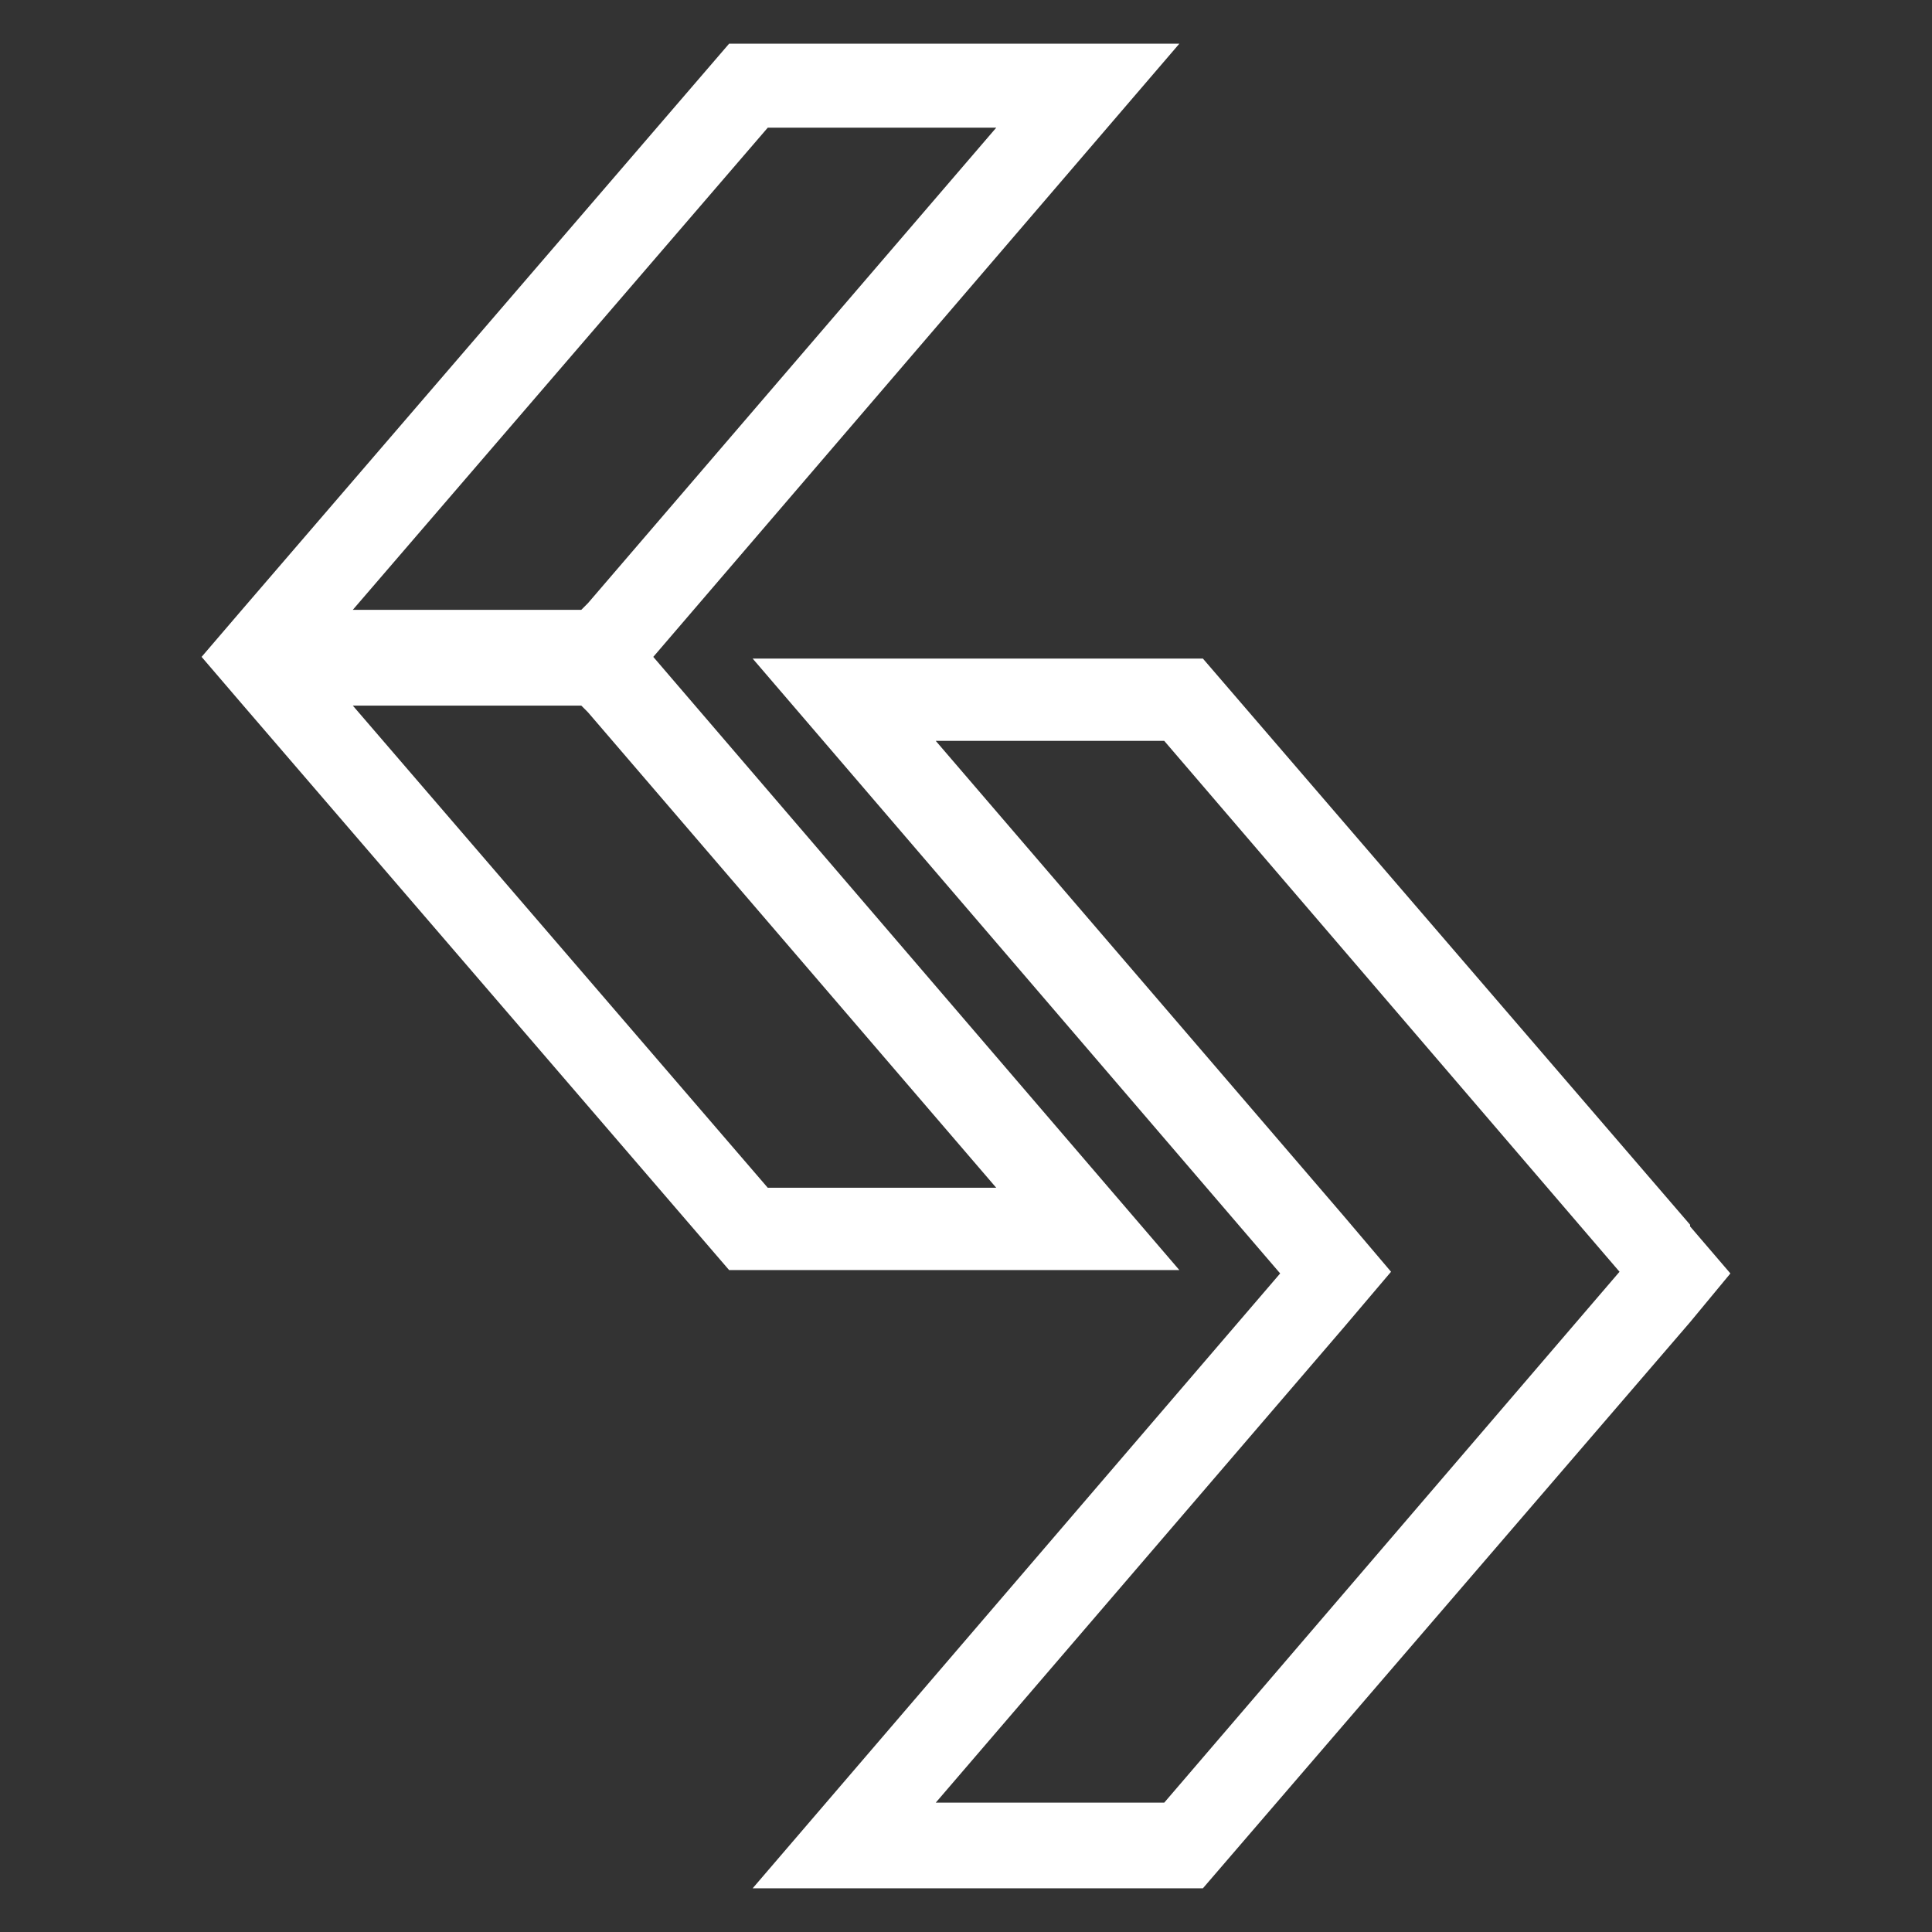
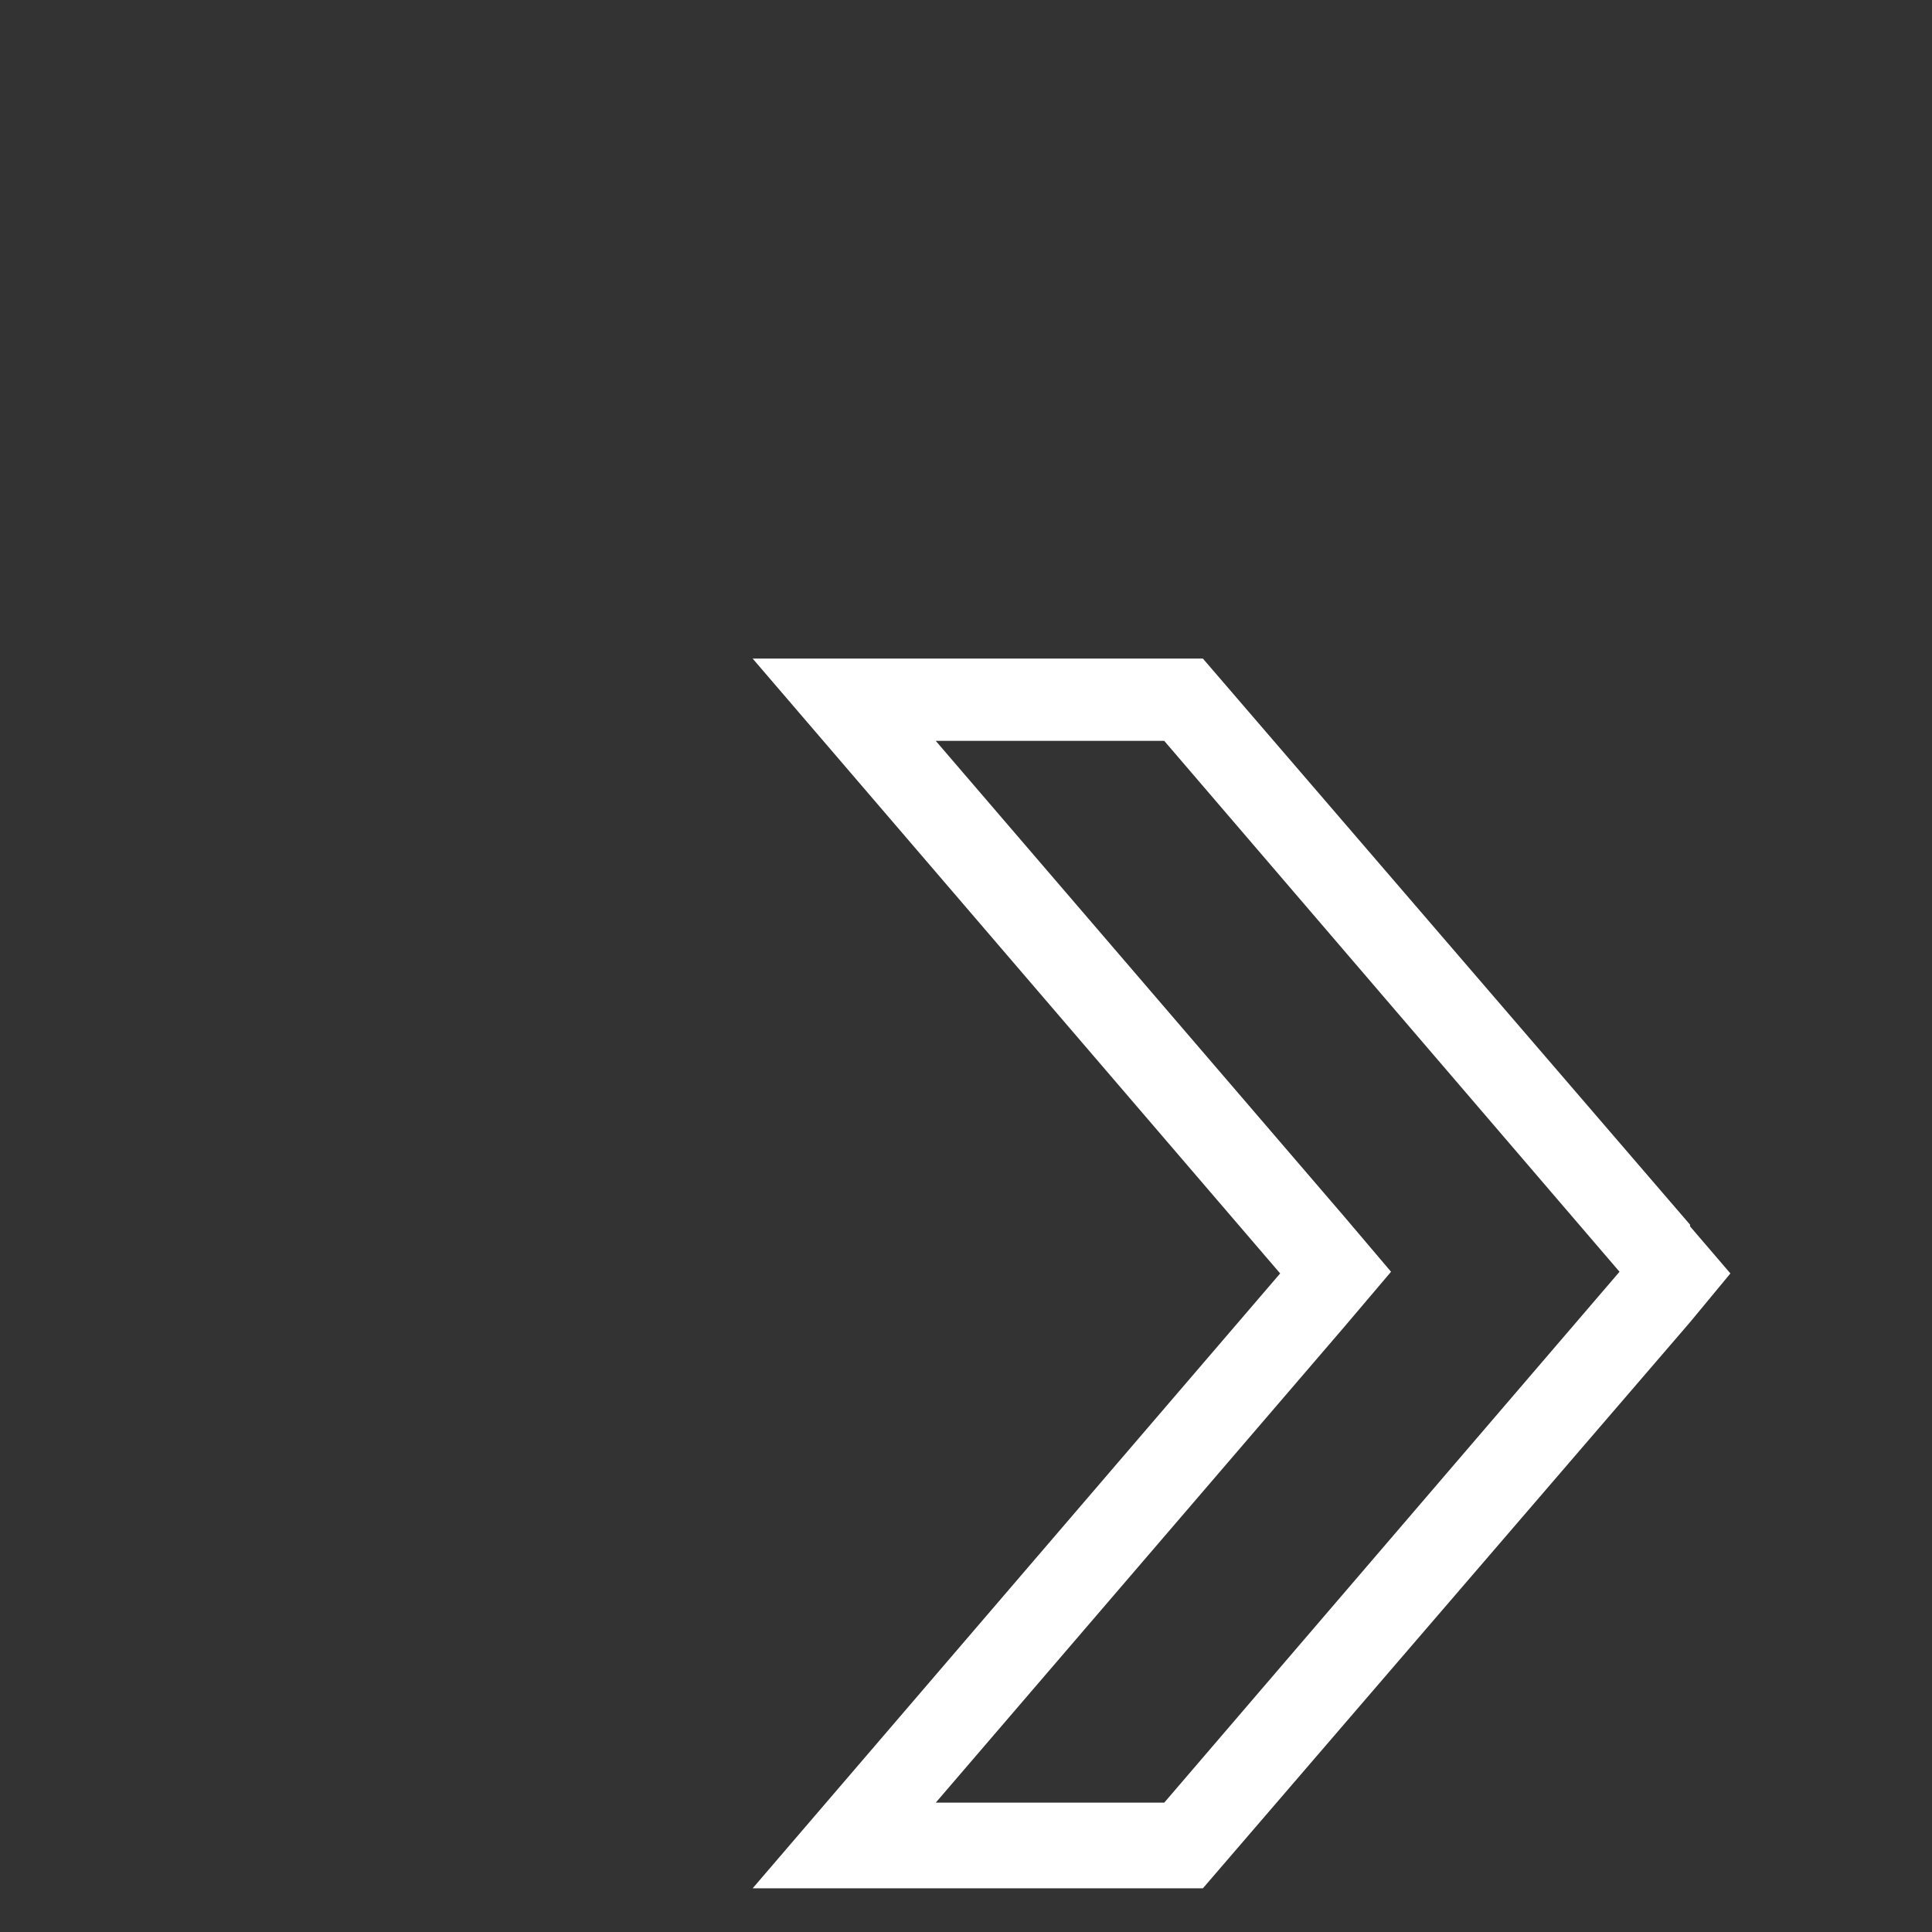
<svg xmlns="http://www.w3.org/2000/svg" id="Ebene_1" version="1.1" viewBox="0 0 115 115">
  <rect x="0" y="0" width="115" height="115" fill="#333333" stroke="none" />
-   <path d="M38.8,39.2L70.2,2.6h-26.8L14.4,36.3l-2.4,2.8,2.4,2.8,29,33.7h26.8l-31.4-36.6v.2ZM45.7,7.6h13.6l-24.3,28.3-.4.4h-13.6L45.7,7.6ZM21,42h13.6l.4.4,24.3,28.3h-13.6s-24.7-28.7-24.7-28.7Z" fill="#fff" />
  <path d="M100.6,72.9l-29-33.7h-26.8l31.4,36.6-31.4,36.6h26.8l29-33.7,2.4-2.9-2.4-2.8v-.1ZM69.3,107.3h-13.6l24.3-28.3,2.8-3.3-2.8-3.3-24.3-28.3h13.6l27.1,31.6s-27.1,31.6-27.1,31.6Z" fill="#fff" />
</svg>